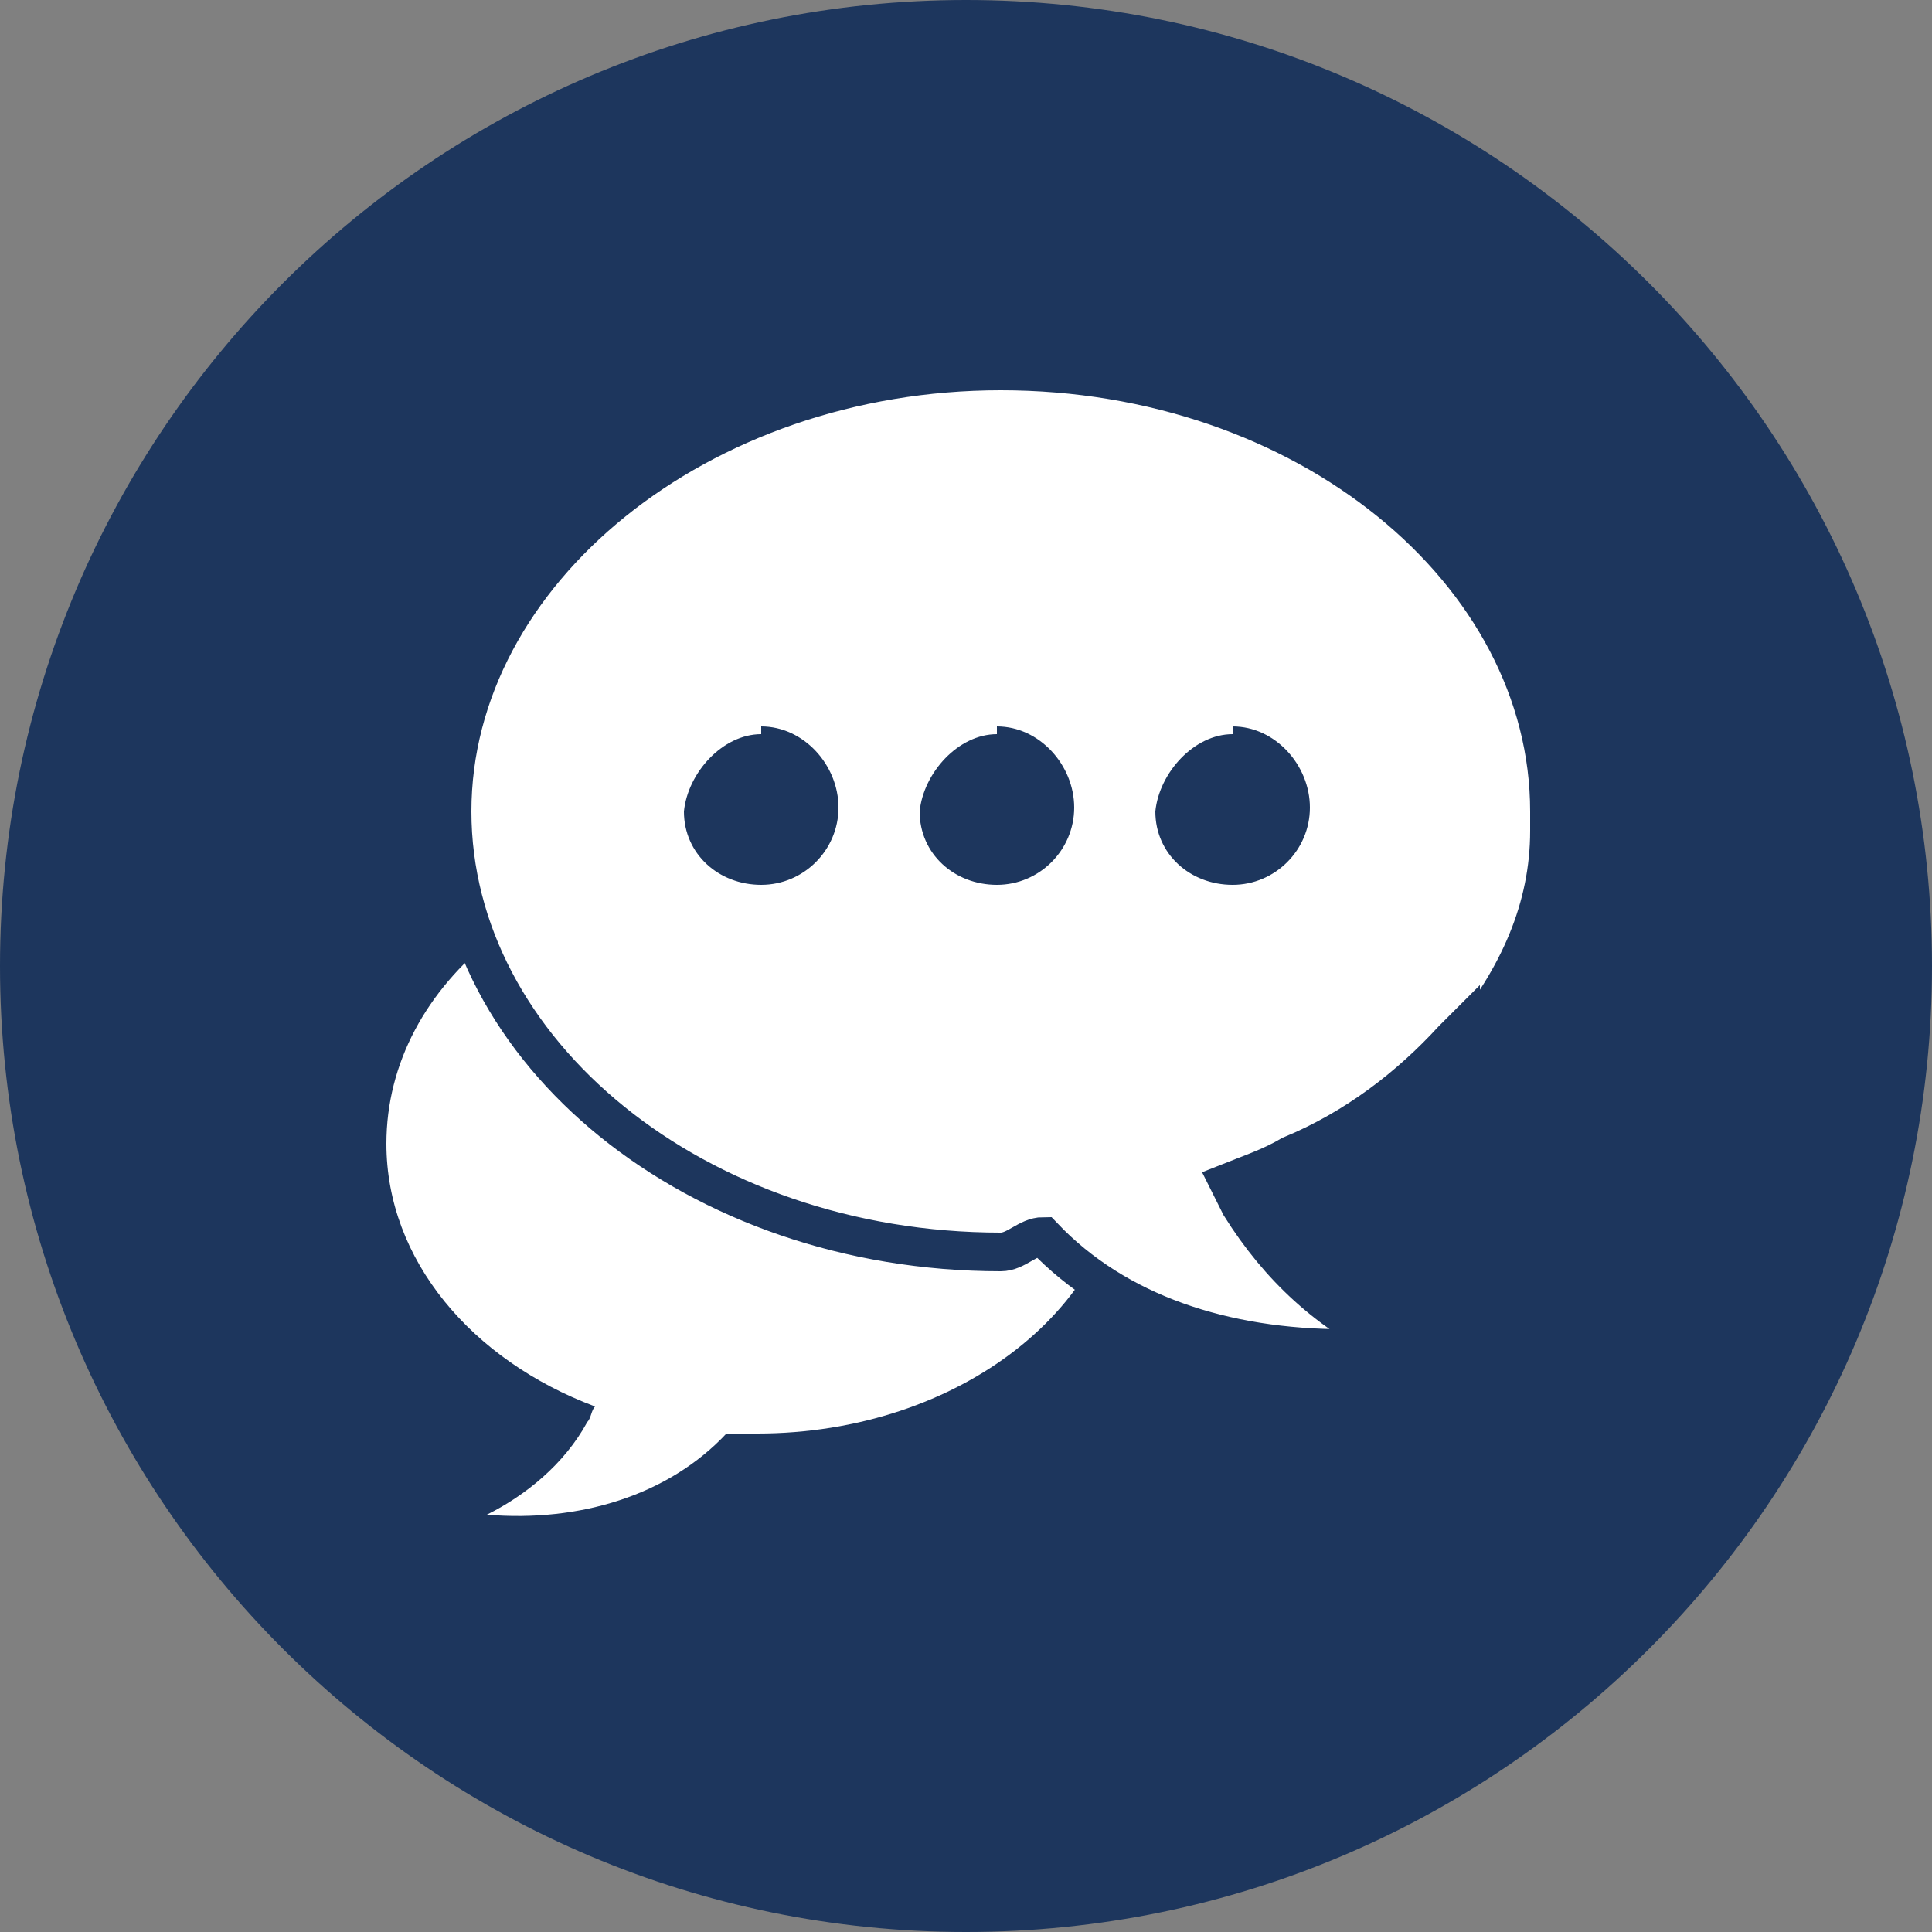
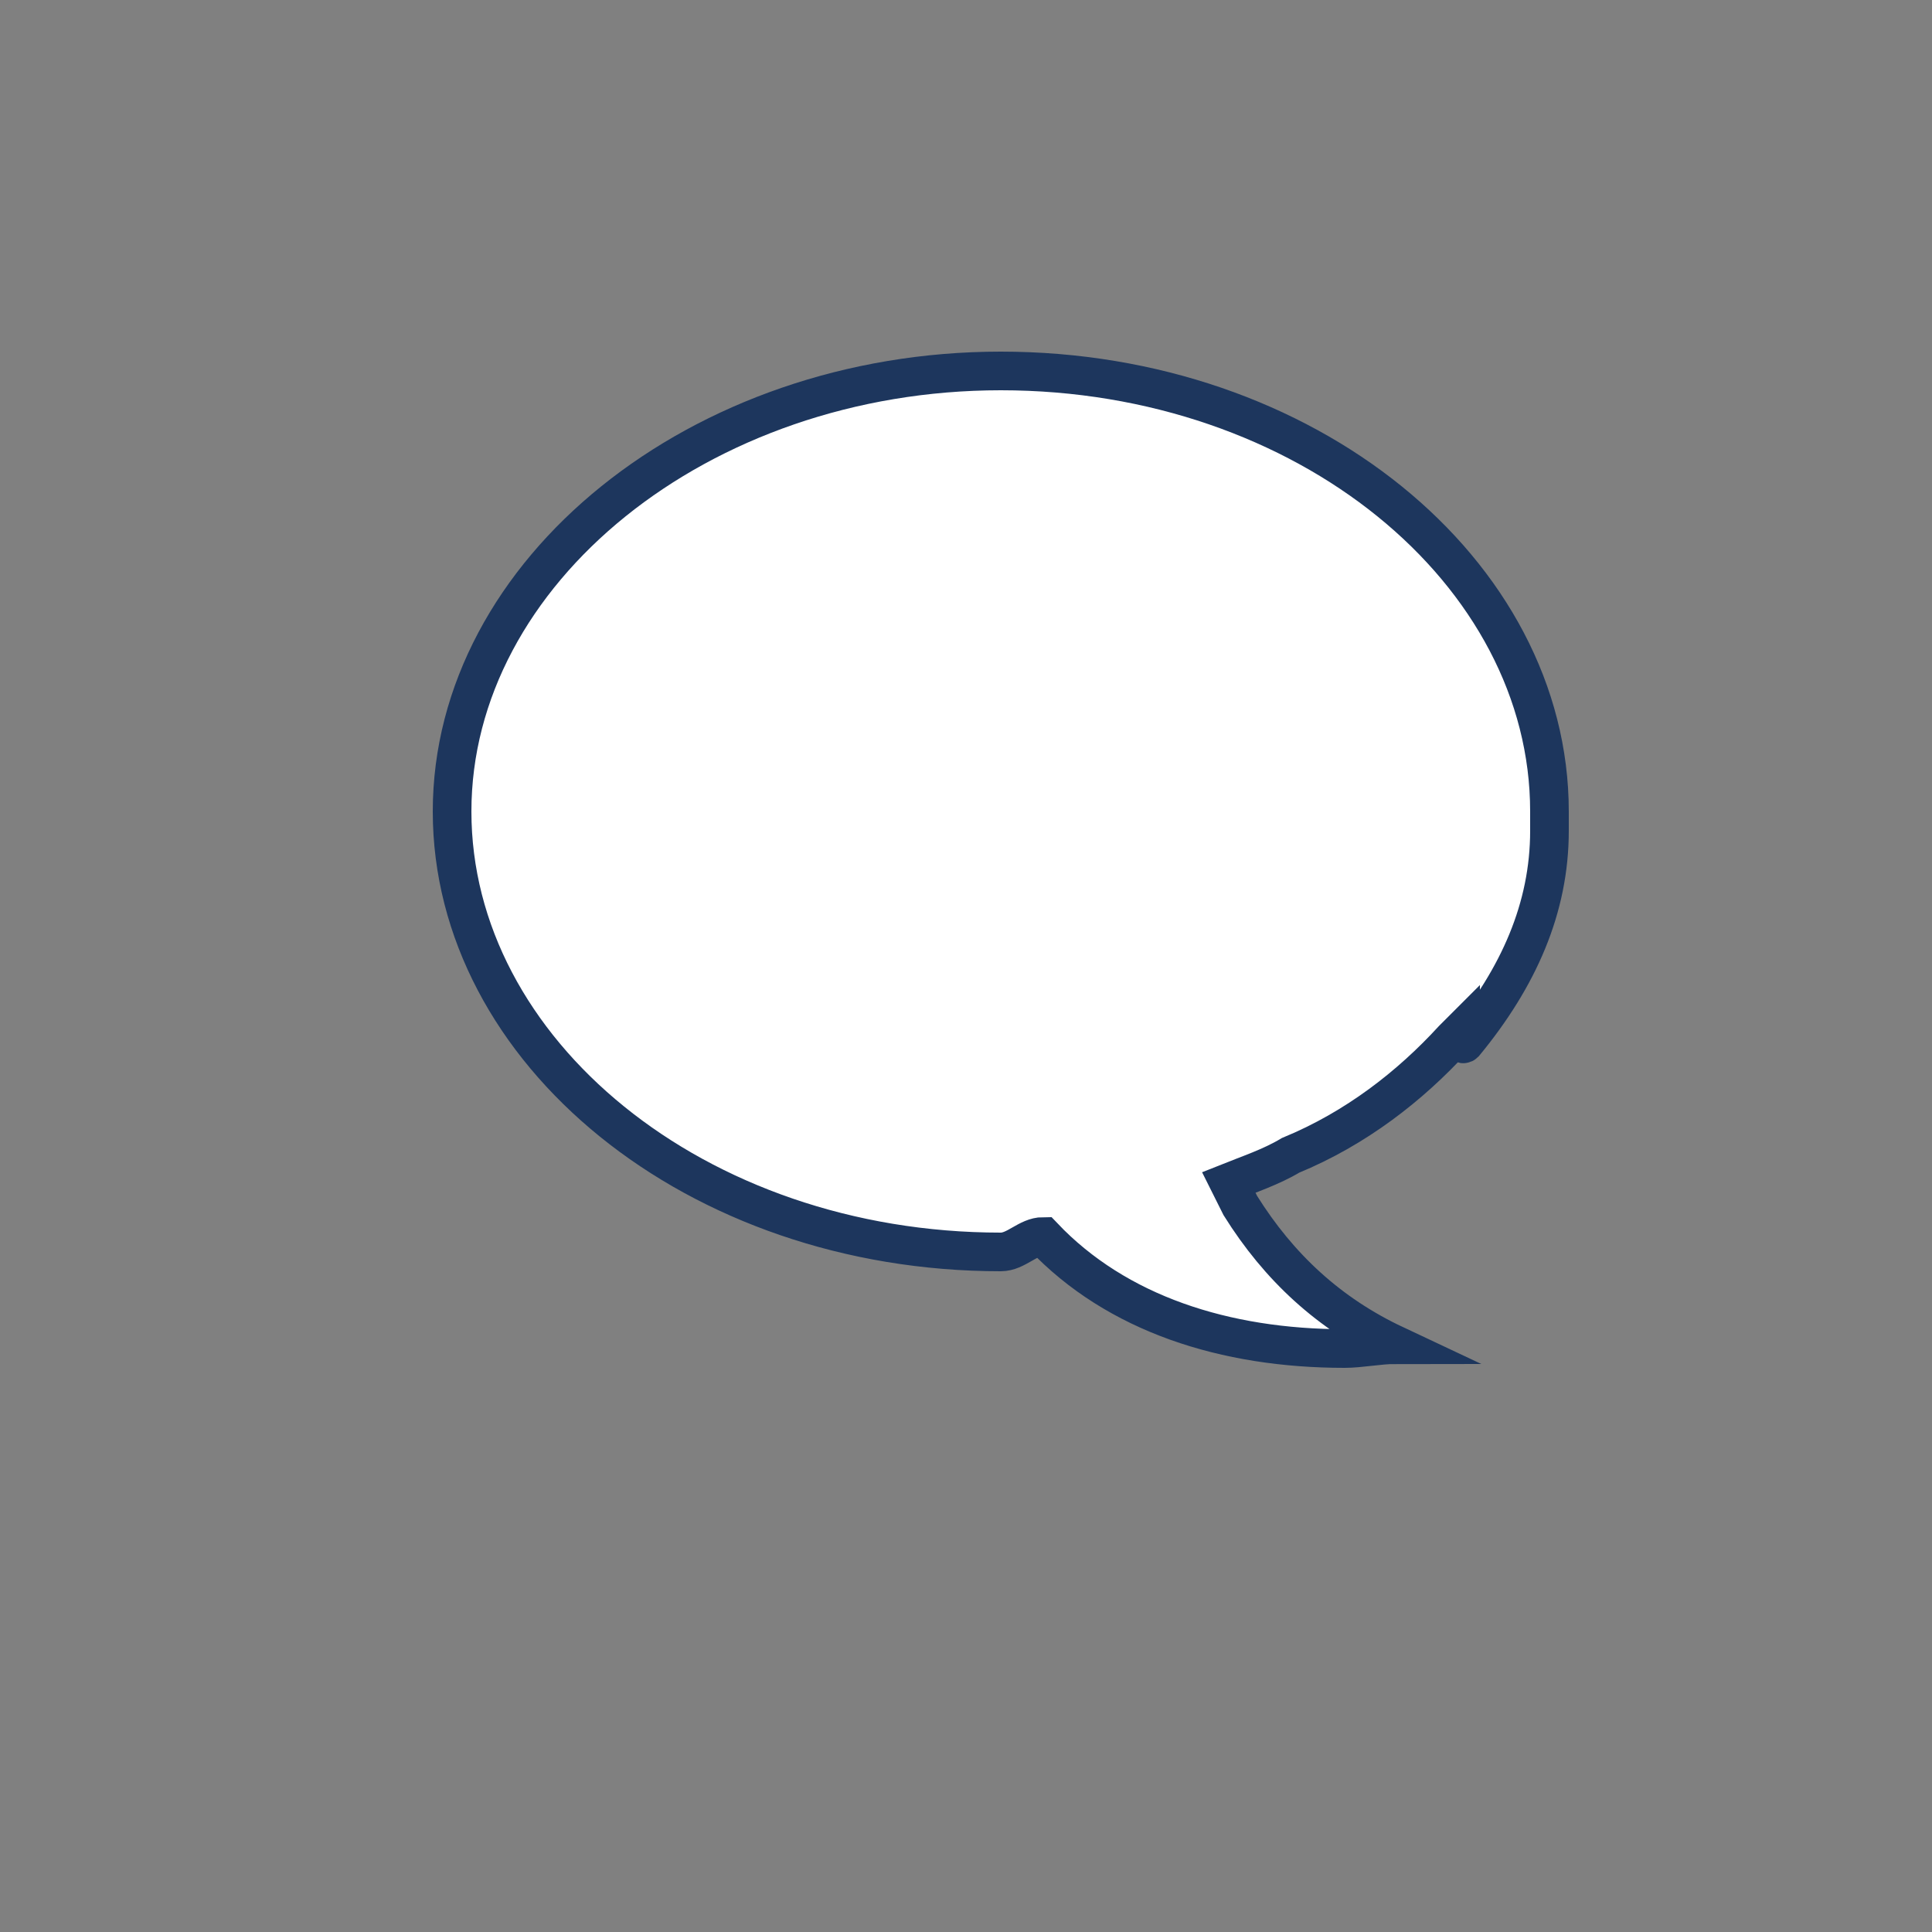
<svg xmlns="http://www.w3.org/2000/svg" width="50" height="50" viewBox="0 0 50 50">
  <rect x="0" y="0" width="50" height="50" fill="#808080" stroke="none" />
-   <path fill="#1D365D" d="M25 0c13.8 0 25 11.2 25 25S38.8 50 25 50 0 38.8 0 25 11.2 0 25 0z" />
-   <path fill="#FFF" d="M19.5 22.1c-5.3 0-9.5 3.3-9.5 7.5 0 3 2.2 5.6 5.4 6.8-.1.1-.1.3-.2.4-.6 1.1-1.6 1.9-2.6 2.4 2.4.2 4.7-.5 6.2-2.1h.8c5.2 0 9.5-3.3 9.5-7.5-.1-4.2-4.3-7.5-9.6-7.5z" />
  <path fill="#FFF" stroke="#1D365D" stroke-miterlimit="10" d="M37.6 26.9l.2-.2s0 .4.1.3c1.4-1.7 2.2-3.5 2.2-5.5V21c0-6.2-6.3-11.4-14.2-11.4-7.8 0-14.2 5.2-14.2 11.4S18 32.4 25.9 32.4c.4 0 .7-.4 1.1-.4 1.9 2 4.7 2.9 7.8 2.9.4 0 .9-.1 1.3-.1-1.7-.8-3-2-4-3.6l-.3-.6c.5-.2 1.1-.4 1.6-.7 1.7-.7 3.1-1.8 4.2-3z" />
  <g fill="#1D365D">
-     <path d="M31.9 18.8v.2c-1 0-1.9 1-2 2 0 0 0-.1 0 0 0 1.1.9 1.9 2 1.9s2-.9 2-2-.9-2.1-2-2.1zM25.8 18.8v.2c-1 0-1.9 1-2 2 0 0 0-.1 0 0 0 1.1.9 1.9 2 1.9s2-.9 2-2-.9-2.1-2-2.1zM19.7 18.8v.2c-1 0-1.9 1-2 2 0 0 0-.1 0 0 0 1.1.9 1.9 2 1.9s2-.9 2-2-.9-2.1-2-2.1z" />
-   </g>
+     </g>
</svg>